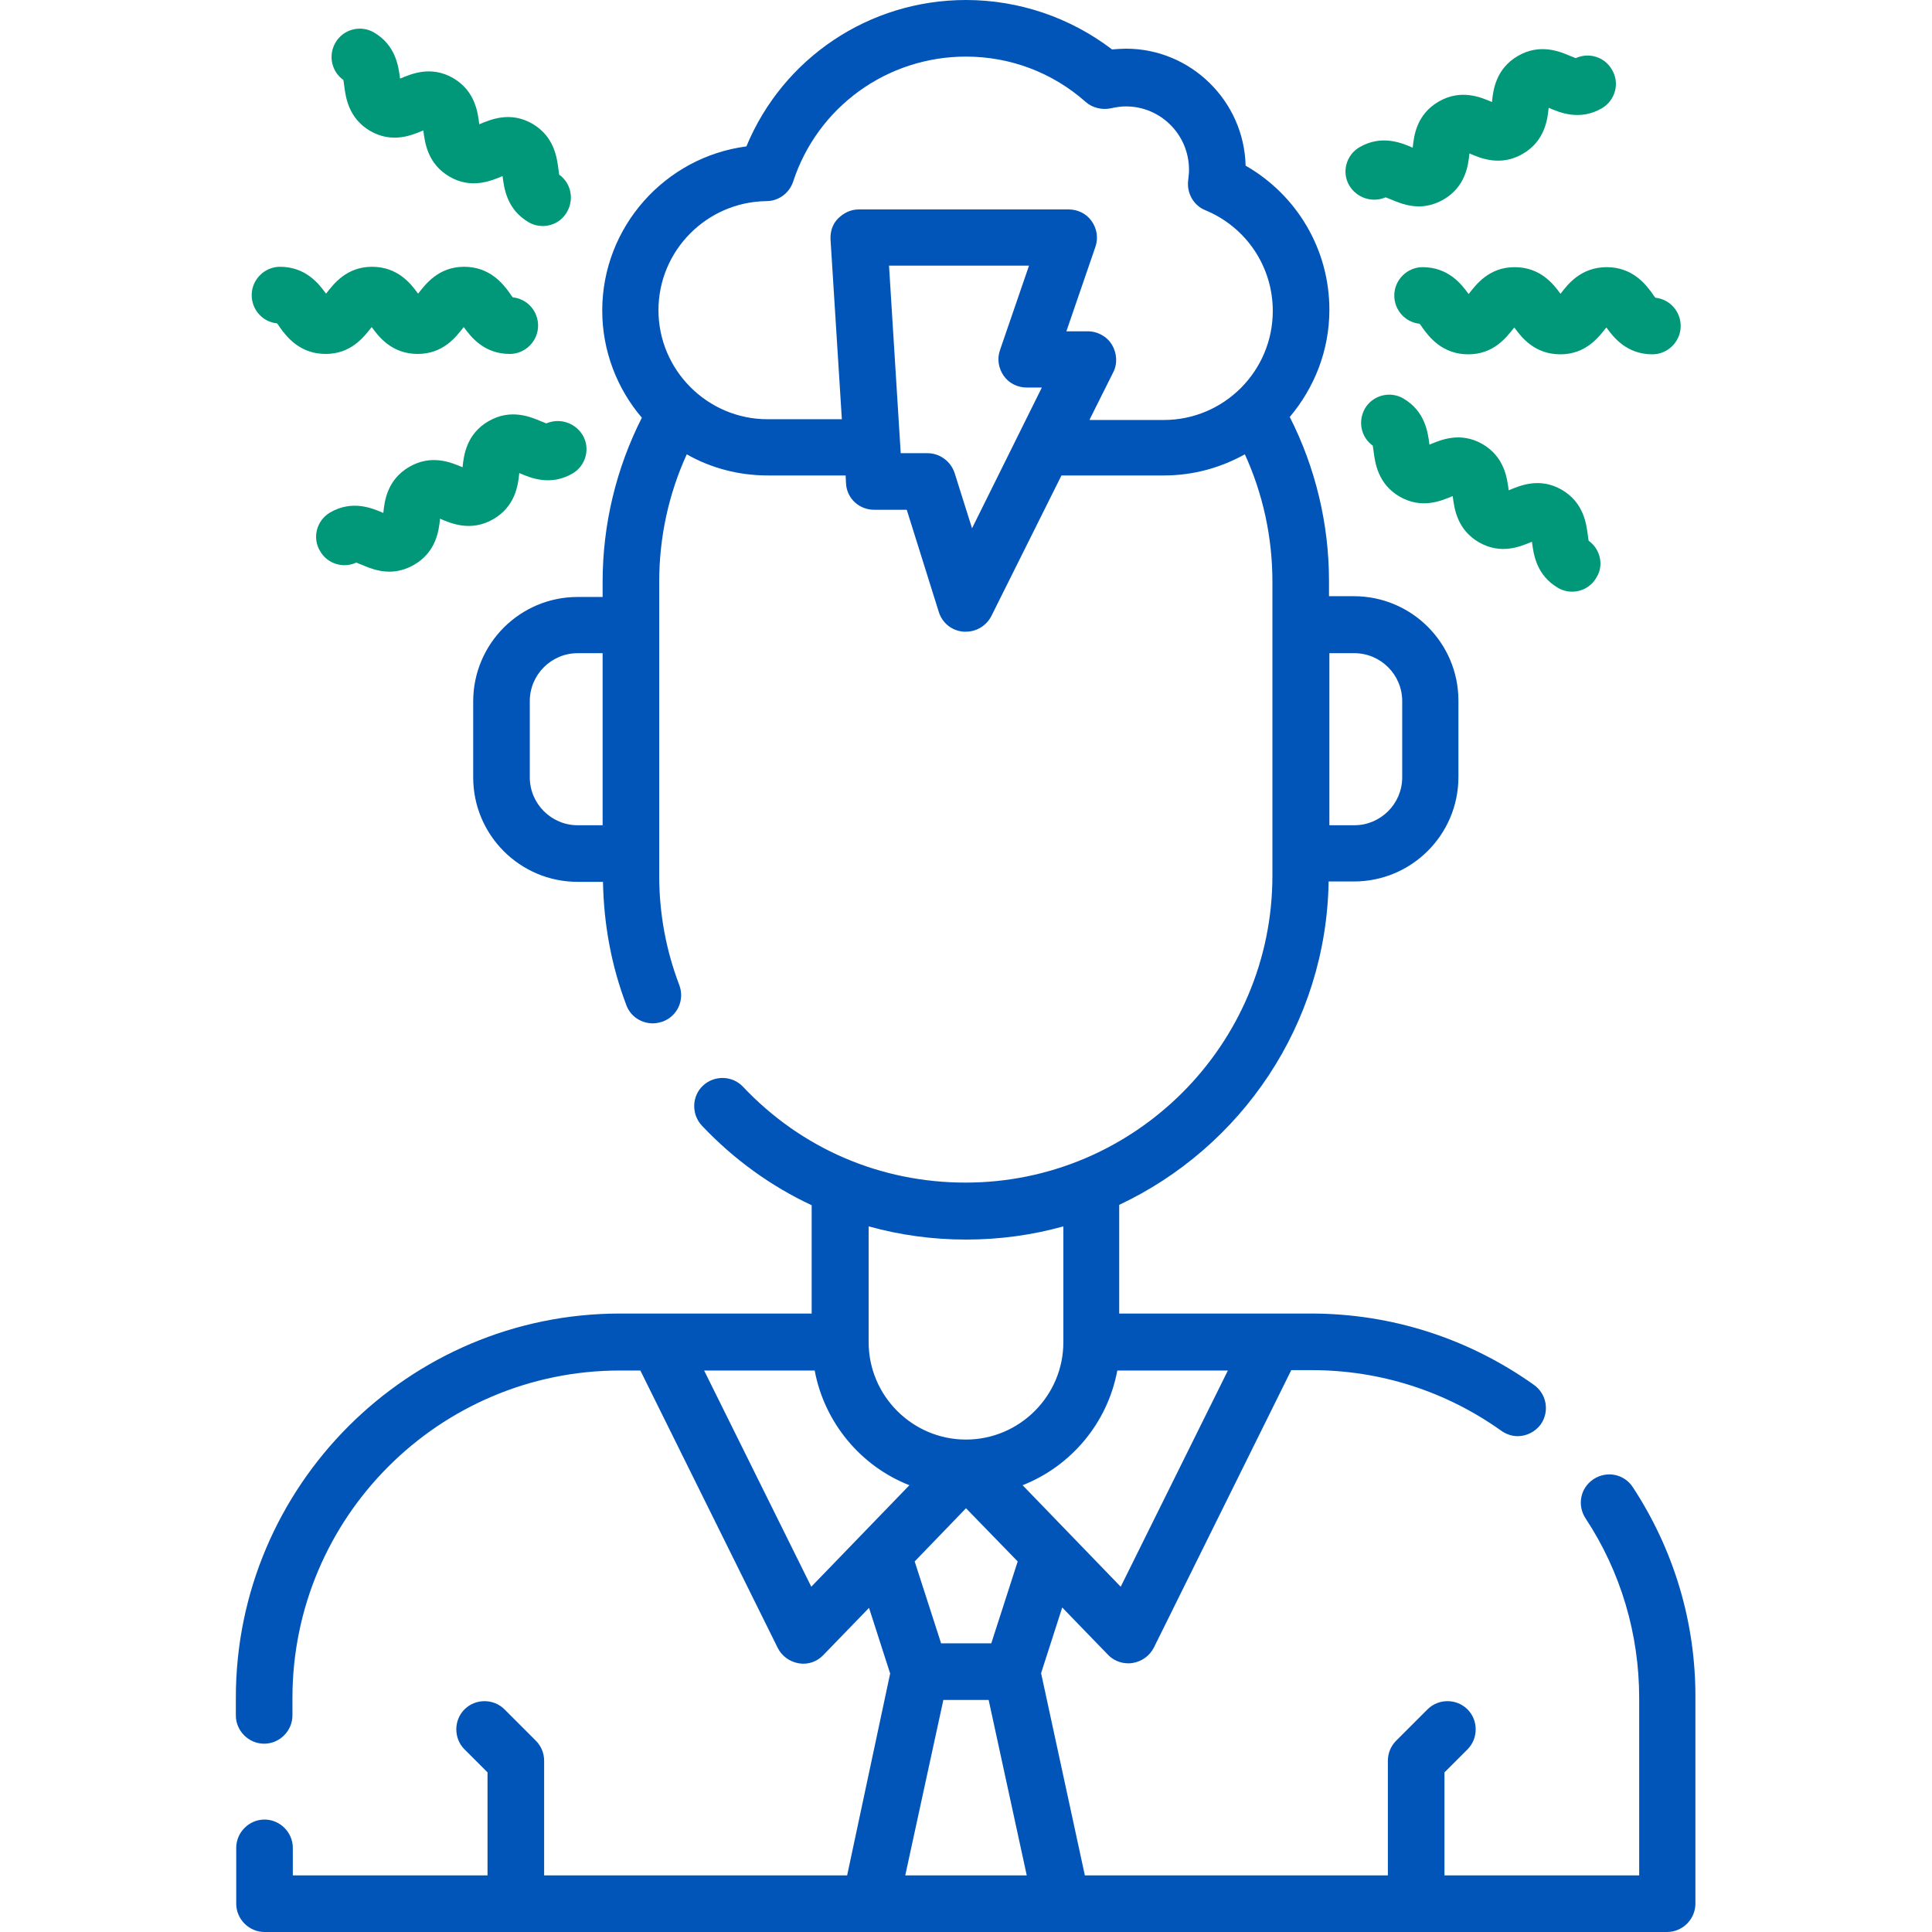
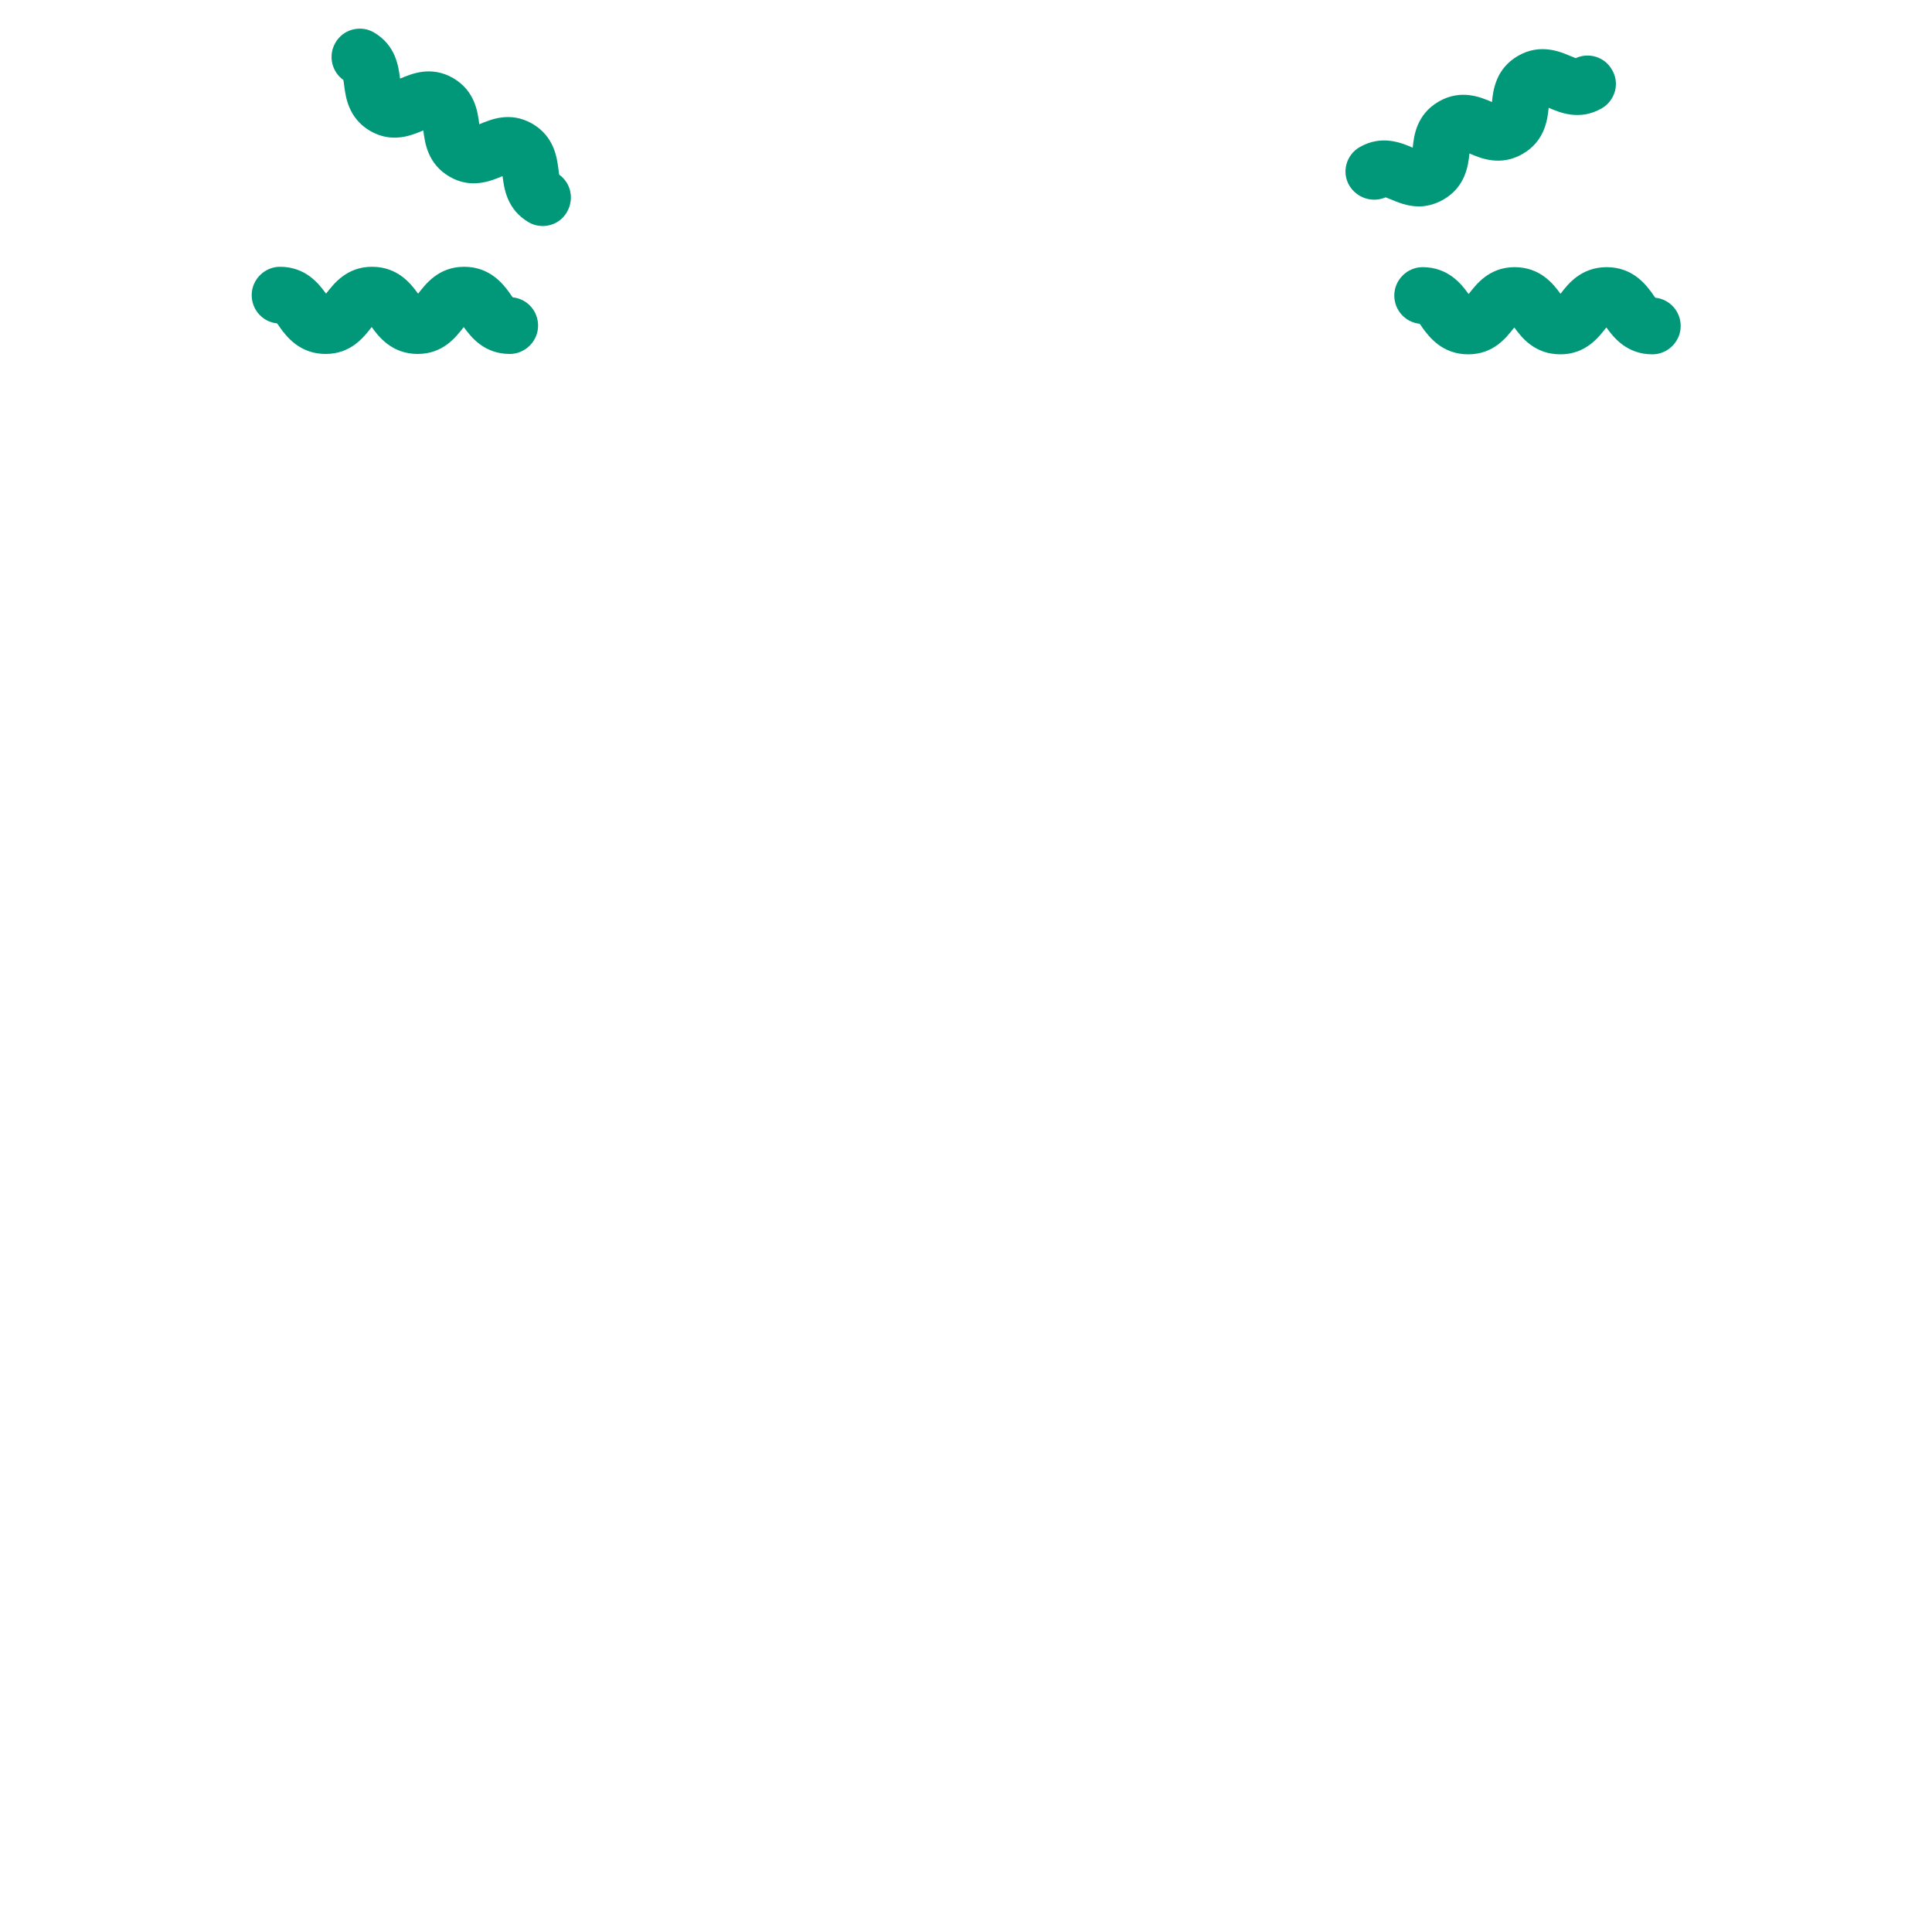
<svg xmlns="http://www.w3.org/2000/svg" version="1.1" id="Capa_1" x="0px" y="0px" viewBox="0 0 512 512" style="enable-background:new 0 0 512 512;" xml:space="preserve">
  <style type="text/css">
	.st0{fill:#0155B8;}
	.st1{fill:#019879;}
</style>
-   <path class="st0" d="M432.7,394.1c-2.3-3.5-6.9-4.4-10.4-2.1c-3.5,2.3-4.4,6.9-2.1,10.4c9.3,14.1,14.2,30.6,14.2,47.6v47h-51.6  v-27.3l6.1-6.1c2.9-2.9,2.9-7.7,0-10.6c-2.9-2.9-7.7-2.9-10.6,0l-8.3,8.3c-1.4,1.4-2.2,3.3-2.2,5.3V497h-80.3l-11.6-53.6l5.6-17.4  l12.1,12.5c1.4,1.5,3.4,2.3,5.4,2.3c0.4,0,0.8,0,1.2-0.1c2.4-0.4,4.5-1.9,5.6-4.1l36.4-73.5h5.4c18.2,0,35.6,5.6,50.3,16.1  c1.3,0.9,2.8,1.4,4.3,1.4c2.3,0,4.6-1.1,6.1-3.1c2.4-3.4,1.6-8.1-1.8-10.5c-17.3-12.3-37.7-18.9-59.1-18.9h-50.8v-28.8  c32.3-15.2,54.9-47.8,55.5-85.7h6.7c15.3,0,27.7-12.4,27.7-27.7v-20.2c0-15.3-12.4-27.7-27.7-27.7h-6.6v-4  c0-15.2-3.6-30.1-10.4-43.5c6.5-7.7,10.5-17.6,10.5-28.4c0-16-8.6-30.4-22.2-38.2c-0.4-17.1-14.5-31-31.7-31c-1.2,0-2.4,0.1-3.7,0.2  C283.7,4.7,270.1,0,256,0c-25.7,0-48.5,15.4-58.2,38.8c-21.5,2.8-38.2,21.3-38.2,43.5c0,10.8,4,20.8,10.5,28.4  c-6.8,13.4-10.4,28.3-10.4,43.5v4h-6.6c-15.3,0-27.7,12.4-27.7,27.7V206c0,15.3,12.4,27.7,27.7,27.7h6.7c0.2,11.2,2.2,22.2,6.2,32.7  c1.1,3,4,4.8,7,4.8c0.9,0,1.8-0.2,2.7-0.5c3.9-1.5,5.8-5.8,4.3-9.7c-3.5-9.2-5.3-18.9-5.3-28.9v-78c0-11.7,2.5-23.2,7.3-33.7  c6.3,3.6,13.7,5.6,21.4,5.6h20.7l0.1,2.1c0.2,4,3.5,7,7.5,7h8.6l8.5,27.1c0.9,2.9,3.5,5,6.6,5.2c0.2,0,0.4,0,0.6,0  c2.8,0,5.4-1.6,6.7-4.1l18.6-37.3h27.2c7.8,0,15.1-2.1,21.4-5.6c4.8,10.5,7.3,22,7.3,33.7v78c0,44.8-36.5,81.3-81.3,81.3  c-22.6,0-43.5-9-59-25.4c-2.8-3-7.6-3.1-10.6-0.3c-3,2.8-3.1,7.6-0.3,10.6c8.5,9,18.4,16.1,29.1,21.1v28.7h-50.8  c-56.1,0-101.8,45.7-101.8,101.8v4.7c0,4.1,3.4,7.5,7.5,7.5s7.5-3.4,7.5-7.5V450c0-47.9,38.9-86.8,86.8-86.8h5.4l36.4,73.5  c1.1,2.2,3.2,3.7,5.6,4.1c2.4,0.4,4.8-0.4,6.5-2.2l12.1-12.5l5.6,17.4L224.5,497h-80.3v-30.4c0-2-0.8-3.9-2.2-5.3l-8.3-8.3  c-2.9-2.9-7.7-2.9-10.6,0c-2.9,2.9-2.9,7.7,0,10.6l6.1,6.1V497H77.6v-7.3c0-4.1-3.4-7.5-7.5-7.5s-7.5,3.4-7.5,7.5v14.8  c0,4.1,3.4,7.5,7.5,7.5h371.7c4.1,0,7.5-3.4,7.5-7.5V450C449.4,430,443.6,410.7,432.7,394.1L432.7,394.1z M358.9,173.1  c7,0,12.7,5.7,12.7,12.7V206c0,7-5.7,12.7-12.7,12.7h-6.6v-45.6H358.9z M140.4,206v-20.2c0-7,5.7-12.7,12.7-12.7h6.6v45.6h-6.6  C146.1,218.7,140.4,213,140.4,206z M257.6,140l-4.6-14.6c-1-3.1-3.9-5.3-7.2-5.3h-7.1l-3.1-49.7h37.1l-7.7,22.4  c-0.8,2.3-0.4,4.8,1,6.8c1.4,2,3.7,3.1,6.1,3.1h4L257.6,140z M288.8,111.1l6.2-12.4c1.2-2.3,1-5.1-0.3-7.3s-3.8-3.6-6.4-3.6h-5.7  l7.7-22.4c0.8-2.3,0.4-4.8-1-6.8c-1.4-2-3.7-3.1-6.1-3.1h-55.6c-2.1,0-4,0.9-5.5,2.4s-2.1,3.5-2,5.6l3,47.6h-19.7  c-15.9,0-28.9-13-28.9-28.9c0-15.8,12.8-28.7,28.6-28.9c3.2,0,6.1-2.1,7.1-5.2C216.7,28.3,235.1,15,256,15c11.7,0,22.9,4.2,31.7,12  c1.8,1.6,4.4,2.2,6.7,1.7c1.3-0.3,2.7-0.5,4-0.5c9.2,0,16.7,7.5,16.7,16.8c0,0.9-0.1,1.7-0.2,2.6c-0.5,3.4,1.3,6.8,4.5,8.1  c10.9,4.5,17.9,15,17.9,26.7c0,15.9-12.9,28.9-28.9,28.9H288.8z M297,420.5l-26-26.9c12.9-5.1,22.5-16.5,25.1-30.4h29.3L297,420.5z   M256,328.5c8.9,0,17.6-1.2,25.8-3.5v30.7c0,14.2-11.6,25.8-25.8,25.8s-25.8-11.6-25.8-25.8V325C238.5,327.3,247.1,328.5,256,328.5z   M215,420.5l-28.4-57.3h29.3c2.6,13.9,12.3,25.4,25.1,30.4L215,420.5z M256,399.7l13.7,14.1l-7,21.7h-13.3l-7-21.7L256,399.7z   M250,450.5H262l10.1,46.5h-32.2L250,450.5z" />
  <path class="st1" d="M413.6,77.8C413.6,77.8,413.6,77.8,413.6,77.8c-0.1,0.1-0.1,0-0.1,0c-1.8-2.5-5.3-7-12.1-7s-10.2,4.6-12.1,7  c0,0,0,0.1-0.1,0.1c0,0,0-0.1-0.1-0.1c-1.8-2.5-5.3-7-12.1-7c-4.1,0-7.5,3.4-7.5,7.5c0,3.9,2.9,7.1,6.7,7.5c0.3,0.3,0.6,0.8,0.8,1.1  c1.8,2.5,5.3,7,12.1,7s10.2-4.6,12.1-7c0,0,0-0.1,0.1-0.1c0,0,0,0.1,0.1,0.1c1.8,2.5,5.3,7,12.1,7s10.2-4.6,12.1-7  c0,0,0-0.1,0.1-0.1c0,0,0,0.1,0.1,0.1c1.8,2.5,5.3,7,12.1,7c4.1,0,7.5-3.4,7.5-7.5c0-3.9-2.9-7.1-6.7-7.5c-0.3-0.3-0.6-0.8-0.8-1.1  c-1.8-2.5-5.3-7-12.1-7S415.5,75.3,413.6,77.8z" />
  <path class="st1" d="M367.2,52.3c0.4,0.1,0.9,0.4,1.3,0.5c1.7,0.7,4.3,1.9,7.5,1.9c2,0,4.2-0.5,6.5-1.8c5.9-3.4,6.6-9.1,6.9-12.1  c0,0,0-0.1,0-0.1c0,0,0.1,0,0.1,0c2.8,1.2,8.1,3.5,14,0.1c5.9-3.4,6.6-9.1,6.9-12.1c0,0,0-0.1,0-0.1c0,0,0.1,0,0.1,0  c2.8,1.2,8.1,3.5,14,0.1c3.6-2.1,4.8-6.7,2.7-10.2c-1.9-3.4-6.1-4.7-9.6-3.1c-0.4-0.1-0.9-0.4-1.3-0.5c-2.8-1.2-8.1-3.5-14-0.1  c-5.9,3.4-6.6,9.1-6.9,12.1c0,0,0,0.1,0,0.1c0,0-0.1,0-0.1,0c-2.8-1.2-8.1-3.5-14-0.1c-5.9,3.4-6.6,9.1-6.9,12.1c0,0,0,0.1,0,0.1  c0,0-0.1,0-0.1,0c-2.8-1.2-8.1-3.5-14-0.1c-3.6,2.1-4.8,6.7-2.7,10.2C359.6,52.5,363.7,53.8,367.2,52.3z" />
-   <path class="st1" d="M421,143.3c-0.1-0.4-0.1-0.9-0.2-1.4c-0.4-3.1-1.1-8.7-6.9-12.1c-5.9-3.4-11.1-1.1-14,0.1c0,0-0.1,0-0.1,0  c0,0,0-0.1,0-0.1c-0.4-3.1-1.1-8.7-6.9-12.1c-5.9-3.4-11.1-1.1-14,0.1c0,0-0.1,0-0.1,0c0,0,0-0.1,0-0.1c-0.4-3.1-1.1-8.7-6.9-12.1  c-3.6-2.1-8.2-0.8-10.2,2.7c-1.9,3.4-1,7.6,2.1,9.8c0.1,0.4,0.1,0.9,0.2,1.4c0.4,3.1,1.1,8.7,6.9,12.1c5.9,3.4,11.1,1.1,14-0.1  c0,0,0.1,0,0.1,0c0,0,0,0.1,0,0.1c0.4,3.1,1.1,8.7,6.9,12.1c5.9,3.4,11.1,1.1,14-0.1c0,0,0.1,0,0.1,0c0,0,0,0.1,0,0.1  c0.4,3.1,1.1,8.7,6.9,12.1c1.2,0.7,2.5,1,3.7,1c2.6,0,5.1-1.3,6.5-3.8C425.1,149.8,424.1,145.5,421,143.3L421,143.3z" />
  <path class="st1" d="M73.4,85.7c0.3,0.3,0.6,0.8,0.8,1.1c1.8,2.5,5.3,7,12.1,7s10.2-4.6,12.1-7c0,0,0-0.1,0.1-0.1c0,0,0,0.1,0.1,0.1  c1.8,2.5,5.3,7,12.1,7s10.2-4.6,12.1-7c0,0,0-0.1,0.1-0.1c0,0,0,0.1,0.1,0.1c1.8,2.5,5.3,7,12.1,7c4.1,0,7.5-3.4,7.5-7.5  c0-3.9-2.9-7.1-6.7-7.5c-0.3-0.3-0.6-0.8-0.8-1.1c-1.8-2.5-5.3-7-12.1-7s-10.2,4.6-12.1,7c0,0,0,0.1-0.1,0.1c0,0,0-0.1-0.1-0.1  c-1.8-2.5-5.3-7-12.1-7s-10.2,4.6-12.1,7c0,0,0,0.1-0.1,0.1c0,0,0-0.1-0.1-0.1c-1.8-2.5-5.3-7-12.1-7c-4.1,0-7.5,3.4-7.5,7.5  C66.7,82.1,69.6,85.3,73.4,85.7z" />
  <path class="st1" d="M91,21.2c0.1,0.4,0.1,0.9,0.2,1.4c0.4,3.1,1.1,8.7,6.9,12.1c5.9,3.4,11.1,1.1,14-0.1c0,0,0.1,0,0.1,0  c0,0,0,0.1,0,0.1c0.4,3.1,1.1,8.7,6.9,12.1s11.1,1.1,14-0.1c0,0,0.1,0,0.1,0c0,0,0,0.1,0,0.1c0.4,3.1,1.1,8.7,6.9,12.1  c1.2,0.7,2.5,1,3.7,1c2.6,0,5.1-1.3,6.5-3.8c1.9-3.4,1-7.6-2.1-9.8c-0.1-0.4-0.1-0.9-0.2-1.4c-0.4-3.1-1.1-8.7-6.9-12.1  c-5.9-3.4-11.1-1.1-14,0.1c0,0-0.1,0-0.1,0c0,0,0-0.1,0-0.1c-0.4-3.1-1.1-8.7-6.9-12.1c-5.9-3.4-11.1-1.1-14,0.1c0,0-0.1,0-0.1,0  c0,0,0-0.1,0-0.1c-0.4-3.1-1.1-8.7-6.9-12.1c-3.6-2.1-8.2-0.8-10.2,2.7C86.9,14.7,87.9,19,91,21.2L91,21.2z" />
-   <path class="st1" d="M144.8,112.2c-0.4-0.1-0.9-0.4-1.3-0.5c-2.8-1.2-8.1-3.5-14-0.1s-6.6,9.1-6.9,12.1c0,0,0,0.1,0,0.1  c0,0-0.1,0-0.1,0c-2.8-1.2-8.1-3.5-14-0.1s-6.6,9.1-6.9,12.1c0,0,0,0.1,0,0.1c0,0-0.1,0-0.1,0c-2.8-1.2-8.1-3.5-14-0.1  c-3.6,2.1-4.8,6.7-2.7,10.2c1.9,3.4,6.1,4.7,9.6,3.1c0.4,0.1,0.9,0.4,1.3,0.5c1.7,0.7,4.3,1.9,7.5,1.9c2,0,4.2-0.5,6.5-1.8  c5.9-3.4,6.6-9.1,6.9-12.1c0,0,0-0.1,0-0.1c0,0,0.1,0,0.1,0c2.8,1.2,8.1,3.5,14,0.1c5.9-3.4,6.6-9.1,6.9-12.1c0,0,0-0.1,0-0.1  c0,0,0.1,0,0.1,0c2.8,1.2,8.1,3.5,14,0.1c3.6-2.1,4.8-6.7,2.7-10.2C152.4,112,148.3,110.7,144.8,112.2L144.8,112.2z" />
</svg>